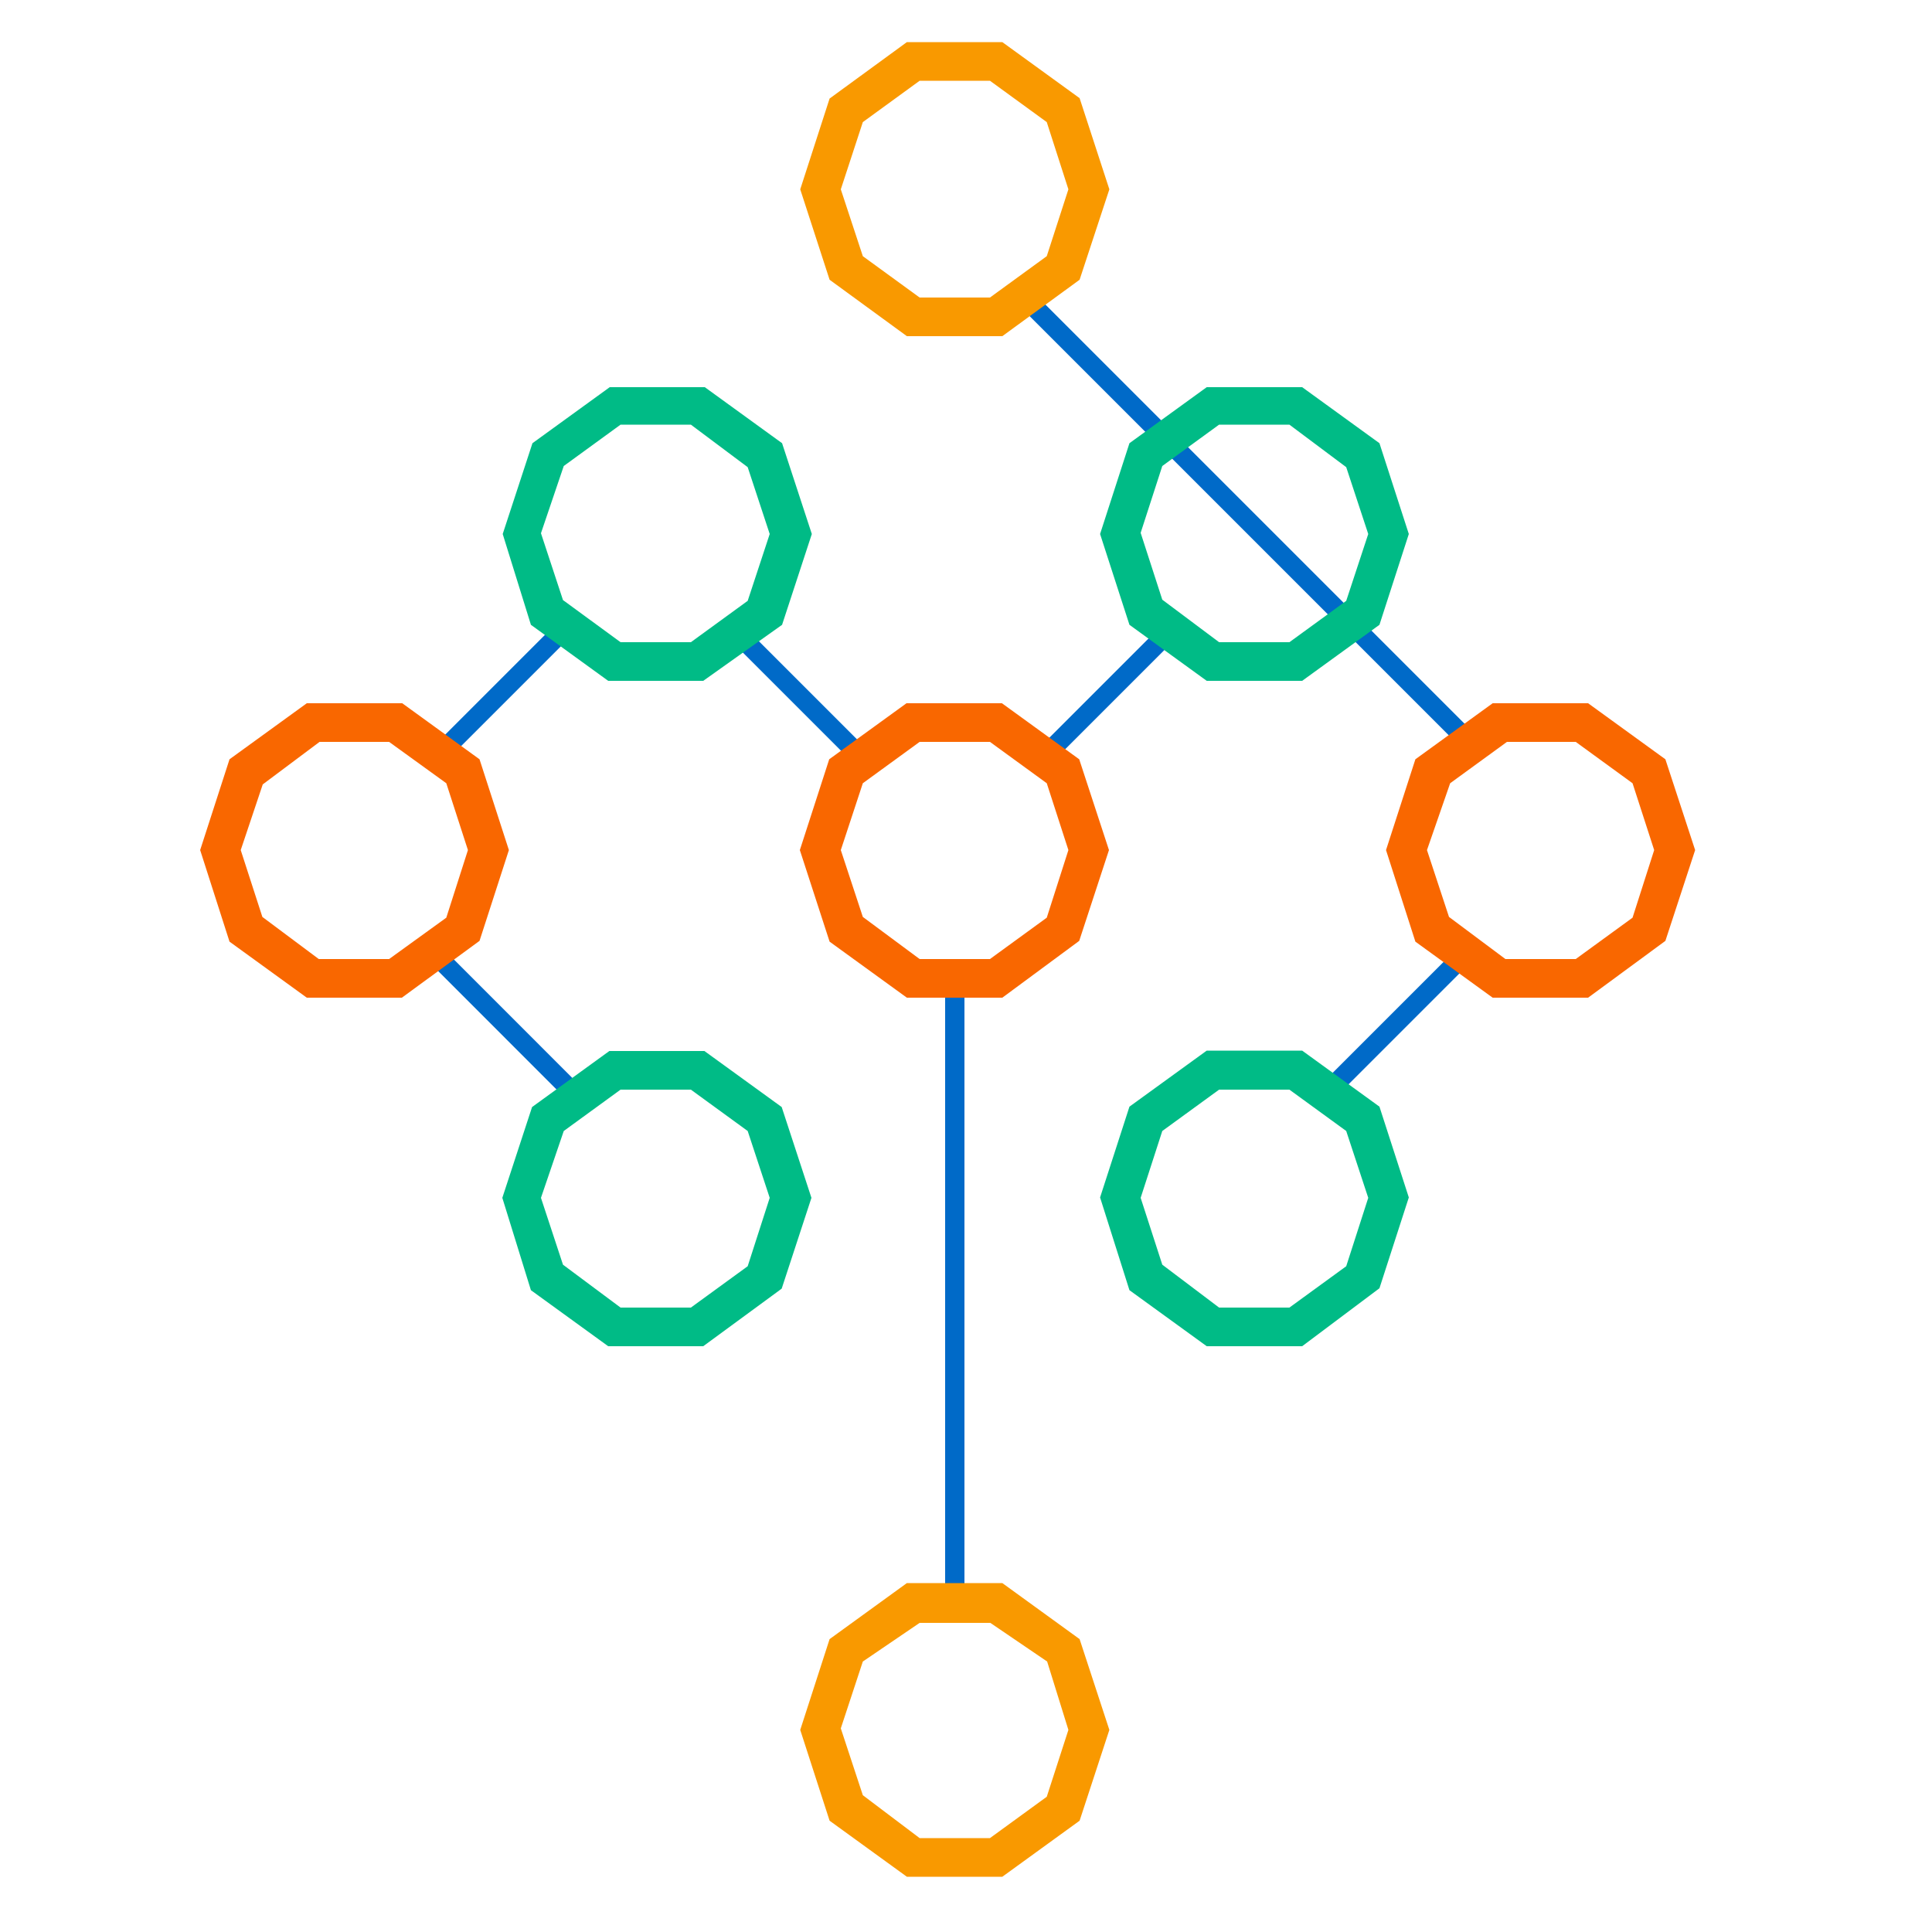
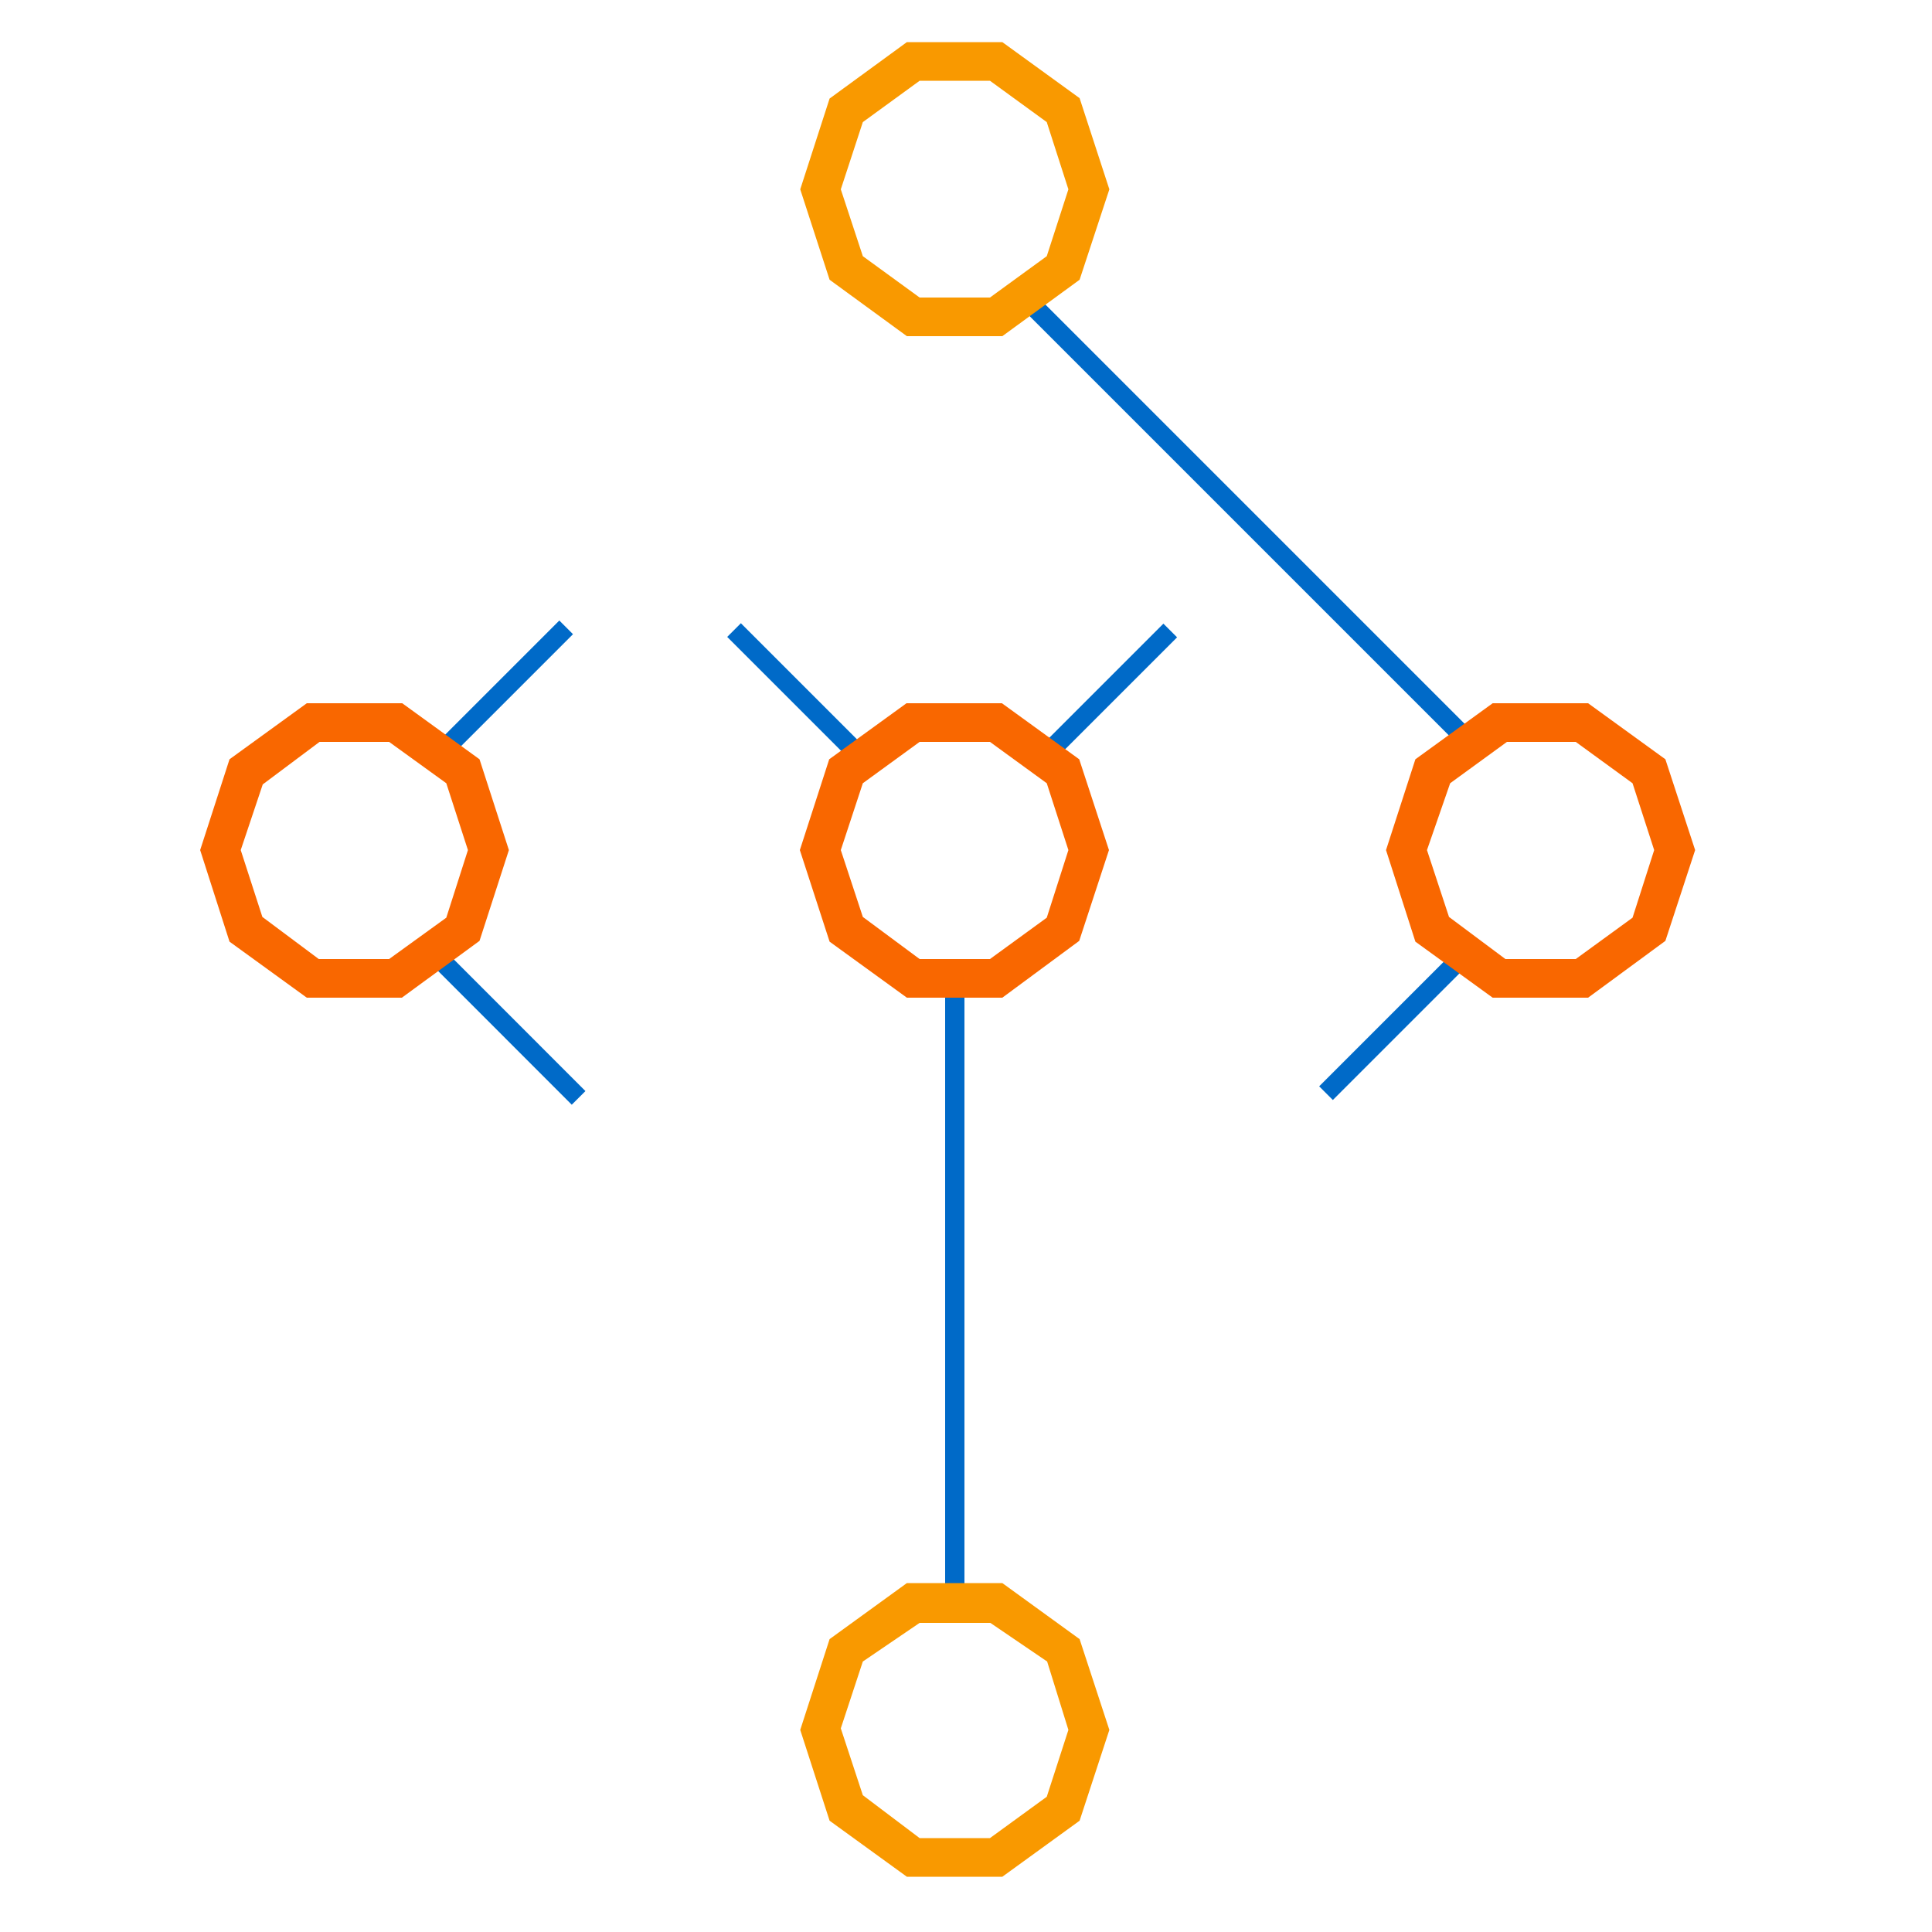
<svg xmlns="http://www.w3.org/2000/svg" viewBox="0 0 50 50">
  <path d="M24.46 25.32h.5v16.15h-.5zm1.958-17.367l.354-.354 11.42 11.42-.354.354zm-7.598 8.53l.354-.354 3.288 3.288-.354.354zm-7.798 8.33l.354-.353 3.775 3.777-.354.353zm.053-5.354l3.4-3.4.354.354-3.4 3.4zm15.718-.003l3.316-3.316.354.354-3.316 3.316zm7.347 8.658l3.5-3.5.354.354-3.5 3.5z" fill="#006ac8" />
  <path d="M25.94 25.82h-2.47l-2-1.45L20.7 22l.76-2.35 2-1.45h2.47l2 1.45.77 2.35-.77 2.35zm-2.14-1h1.82l1.47-1.07.56-1.75-.56-1.73-1.47-1.07H23.8l-1.47 1.07-.57 1.73.57 1.73zm17.3 1h-2.47l-2-1.45-.76-2.37.76-2.35 2-1.45h2.47l2 1.45.77 2.35-.77 2.35zm-2.14-1h1.82l1.47-1.07.56-1.75-.56-1.73-1.47-1.07H39l-1.47 1.07-.6 1.73.57 1.73zm-28.56 1H7.94l-2-1.45L5.18 22l.76-2.35 2-1.45h2.47l2 1.45.76 2.35-.76 2.35zm-2.15-1h1.82l1.48-1.07.56-1.75-.56-1.73-1.48-1.07h-1.8L6.8 20.3 6.23 22l.56 1.73z" fill="#f96700" />
-   <path d="M33.7 17.62h-2.47l-2-1.45-.76-2.35.76-2.35 2-1.45h2.47l2 1.45.76 2.35-.76 2.35zm-2.15-1h1.82l1.47-1.07.57-1.73-.57-1.73-1.47-1.1h-1.82l-1.47 1.07-.56 1.73.56 1.73zm-13.35 1h-2.46l-2-1.45-.73-2.35.77-2.35 2-1.45h2.46l2 1.45.77 2.35-.77 2.35zm-2.14-1h1.82l1.47-1.07.57-1.73-.57-1.73-1.47-1.1h-1.82l-1.47 1.07L14 13.8l.57 1.73zM33.7 34.84h-2.47l-2-1.45-.76-2.4.76-2.35 2-1.45h2.47l2 1.45.76 2.35-.76 2.35zm-2.15-1h1.82l1.47-1.07.57-1.77-.57-1.73-1.47-1.07h-1.82l-1.47 1.07-.56 1.73.56 1.73zm-13.35 1h-2.46l-2-1.45L13 31l.77-2.35 2-1.45h2.46l2 1.45L21 31l-.77 2.35zm-2.14-1h1.82l1.47-1.07.57-1.77-.57-1.73-1.47-1.07h-1.82l-1.47 1.07L14 31l.57 1.73z" fill="#00bb86" />
  <path d="M25.94 8.7h-2.47l-2-1.46-.76-2.34.76-2.35 2-1.46h2.47l2 1.45.77 2.36-.77 2.34zm-2.14-1h1.82l1.47-1.07.56-1.73-.56-1.74-1.47-1.07H23.8l-1.47 1.07-.57 1.74.57 1.73zm2.14 40.87h-2.47l-2-1.45-.76-2.35.76-2.35 2-1.45h2.47l2 1.45.77 2.35-.77 2.35zm-2.14-1h1.82l1.47-1.07.56-1.73L27.1 43l-1.47-1H23.8l-1.47 1-.57 1.73.57 1.73z" fill="#f99900" />
</svg>